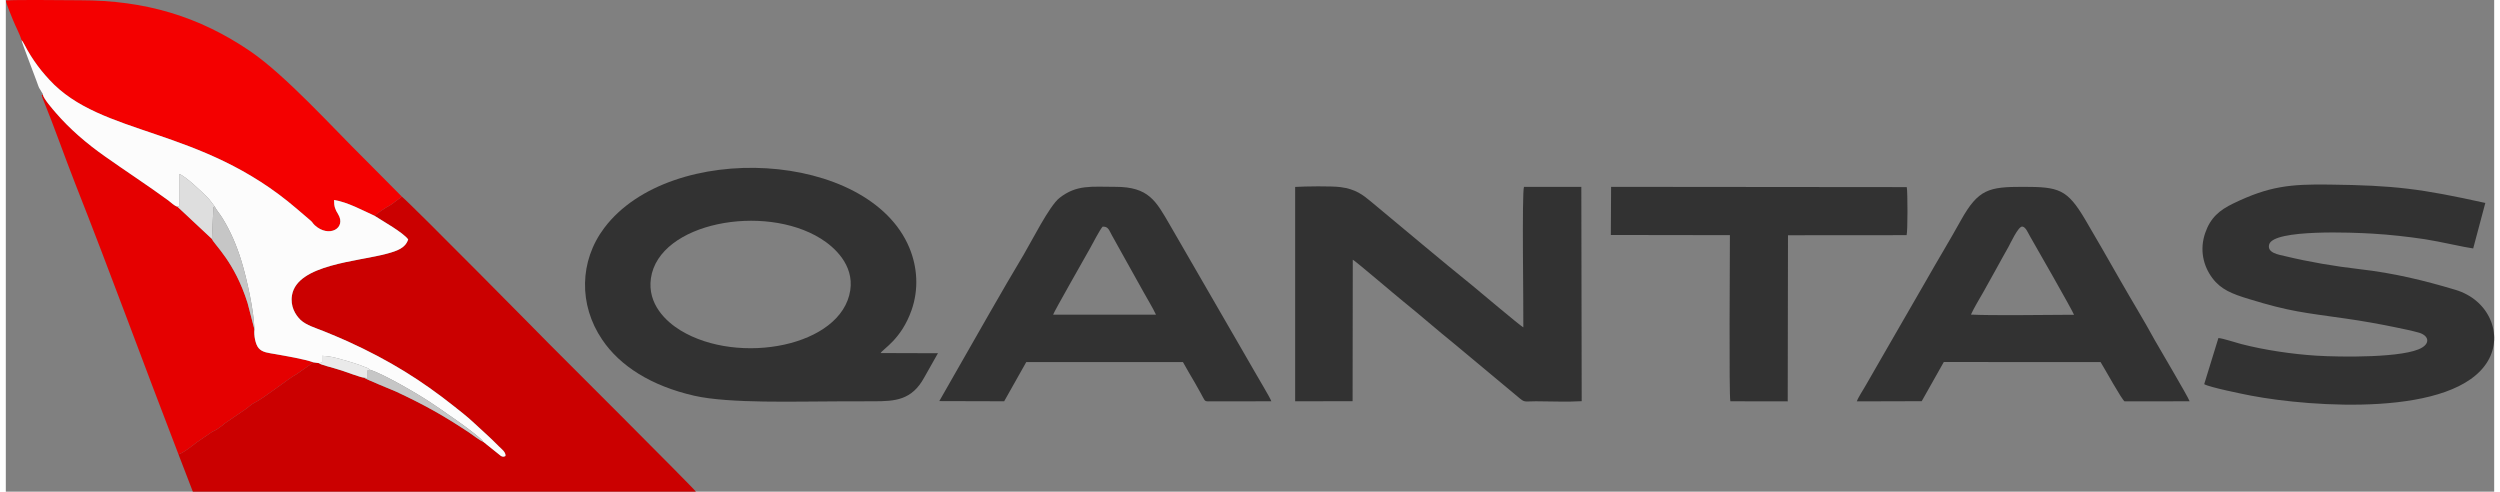
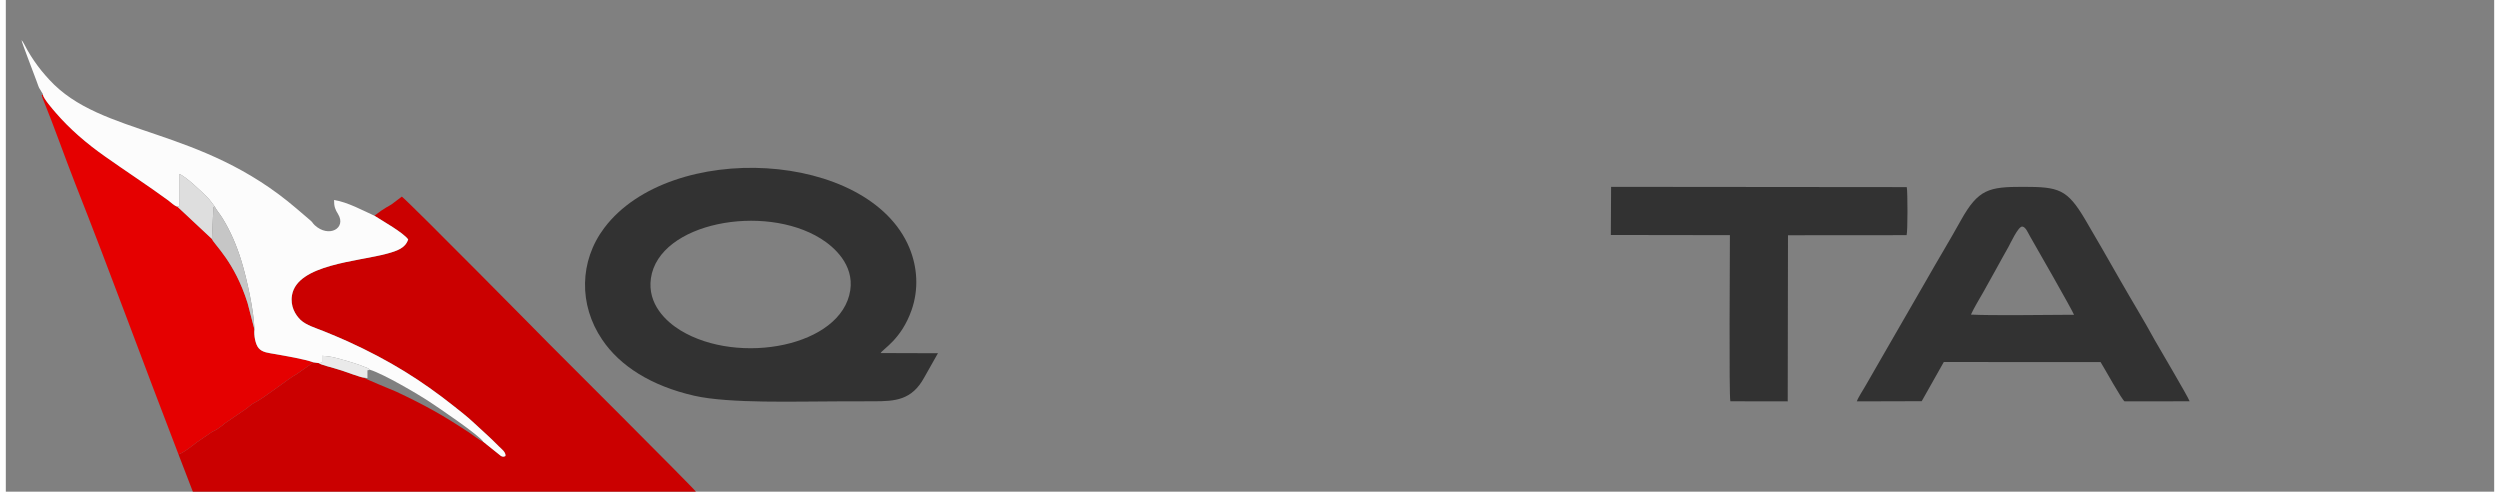
<svg xmlns="http://www.w3.org/2000/svg" xml:space="preserve" width="300px" height="59px" version="1.1" shape-rendering="geometricPrecision" text-rendering="geometricPrecision" image-rendering="optimizeQuality" fill-rule="evenodd" clip-rule="evenodd" viewBox="0 0 275.02 54.34">
  <rect x="0" y="0" width="275.02" height="54.34" fill="#808080" stroke="none" />
  <g id="Vrstva_x0020_1">
    <path fill="#323232" d="M93.33 32.08c-0.93,6.22 -12.35,8.35 -18.77,4.43 -1.55,-0.95 -3.68,-2.88 -3.26,-5.77 0.9,-6.14 12.49,-8.28 18.77,-4.37 1.51,0.94 3.68,2.9 3.26,5.71zm9.69 6.96l-6.33 -0.02c0.23,-0.45 2.27,-1.49 3.41,-4.73 0.81,-2.3 0.66,-4.75 -0.24,-6.91 -4.49,-10.78 -26.39,-11.9 -33.71,-2.2 -2.77,3.67 -2.84,8.51 -0.25,12.34 1.98,2.95 5.46,5.14 10.2,6.22 3.85,0.88 11.45,0.62 15.75,0.62 1.36,0 2.72,0 4.08,-0.01 2.35,0 4.2,-0.11 5.57,-2.62l1.52 -2.69z" />
-     <path fill="#323232" d="M148.87 28.7c0.5,0.31 4.71,3.92 5.61,4.64 1.91,1.54 3.7,3.12 5.62,4.67l7.01 5.84c0.81,0.69 0.64,0.5 1.99,0.5 1.61,0 3.46,0.09 5.07,-0.01l-0.04 -23.69 -6.34 0c-0.24,0.65 -0.04,13.59 -0.07,15.53 -0.32,-0.14 -5.17,-4.25 -5.61,-4.6 -3.55,-2.86 -7.57,-6.27 -11.17,-9.25 -0.95,-0.79 -1.74,-1.43 -3.43,-1.65 -1,-0.13 -3.9,-0.09 -5.01,-0.02l0 23.69 6.35 -0.01 0.02 -15.64z" />
-     <path fill="#323232" d="M115.75 34.78c0.11,-0.37 3.61,-6.48 4.1,-7.37 0.33,-0.59 1.04,-1.98 1.37,-2.36 0.65,-0.04 0.72,0.43 1.03,0.96 0.23,0.41 0.45,0.8 0.7,1.26l2.8 5.02c0.46,0.84 0.98,1.66 1.37,2.49l-11.37 0zm-2.97 5.24l17.32 0c0.43,0.76 0.87,1.54 1.31,2.27 0.22,0.38 0.42,0.76 0.64,1.14 0.48,0.84 0.38,0.93 0.89,0.93l6.93 -0.01c-0.15,-0.44 -1.53,-2.69 -1.86,-3.3 -0.61,-1.09 -1.24,-2.12 -1.87,-3.24l-7.48 -12.94c-1.54,-2.65 -2.33,-4.22 -6.01,-4.22 -2.66,0 -4.29,-0.27 -6.2,1.23 -1.12,0.88 -3.08,4.8 -3.95,6.26 -2.46,4.1 -5.05,8.72 -7.48,12.95l-1.85 3.24 7.17 0.02 2.44 -4.33z" />
    <path fill="#323232" d="M177.39 25.97l13.16 0.02c0,2.01 -0.11,17.81 0.05,18.36l6.34 0.01 0.03 -18.36 13.11 -0.01c0.13,-0.42 0.12,-4.77 0.02,-5.31l-32.68 -0.03 -0.03 5.32z" />
    <path fill="#CB0000" d="M40.74 23.84c0.94,0.61 3.15,1.84 3.73,2.62 -0.31,0.96 -1.21,1.26 -2.29,1.56 -3.21,0.89 -9.96,1.19 -10.55,4.6 -0.21,1.22 0.37,2.18 0.95,2.74 0.63,0.59 1.68,0.89 2.57,1.25 0.9,0.37 1.78,0.73 2.64,1.12 4.63,2.11 8.13,4.3 11.77,7.19 0.69,0.55 1.44,1.13 2.05,1.7 0.97,0.92 1.91,1.71 2.89,2.72 0.27,0.27 0.79,0.64 0.72,1.06 -0.19,0.09 -0.27,0.1 -0.49,0l-1.96 -1.57c-0.44,-0.17 -1.14,-0.75 -1.57,-1.03 -2.87,-1.9 -4.89,-3.03 -8.07,-4.52 -0.45,-0.2 -3.34,-1.36 -3.54,-1.54 -0.32,0 -1.96,-0.63 -2.47,-0.79 -1.15,-0.38 -2.27,-0.6 -2.53,-0.82l-0.59 -0.08 -1.87 1.31c-0.69,0.33 -3.66,2.69 -4.66,3.16 -0.32,0.15 -0.61,0.45 -0.89,0.65l-2.37 1.62c-0.01,0.02 -0.03,0.03 -0.05,0.04 -0.01,0.01 -0.03,0.03 -0.04,0.04l-0.1 0.08c-0.01,0.01 -0.03,0.03 -0.04,0.04l-0.64 0.46c-0.21,0.14 -0.3,0.15 -0.51,0.26l-1.77 1.21c-0.37,0.3 -1.55,1.22 -1.98,1.29l1.59 4.13 55.6 0c-0.13,-0.27 -15.96,-16.07 -16.22,-16.33 0,-0.01 -15.28,-15.48 -16.28,-16.28l-1.14 0.86c-0.25,0.18 -0.74,0.35 -1.89,1.25z" />
-     <path fill="#323232" d="M274.04 22.43c-7.17,-1.58 -9.99,-1.94 -17.22,-2.03 -4.34,-0.06 -6.67,0.17 -10.62,2.08 -1.56,0.75 -2.54,1.59 -3.12,3.27 -0.63,1.83 -0.23,3.62 0.79,4.98 0.94,1.27 2.2,1.76 4.05,2.32 4.55,1.4 6.09,1.5 10.7,2.16 1.83,0.26 3.66,0.59 5.42,0.95 0.85,0.18 1.82,0.37 2.64,0.6 1.05,0.3 1.29,1.09 0.38,1.65 -1.88,1.17 -9.09,1.06 -11.69,0.9 -2.67,-0.17 -5.73,-0.62 -8.32,-1.29 -0.63,-0.16 -1.98,-0.62 -2.51,-0.66l-1.57 5.1c0.6,0.35 4.21,1.08 5.19,1.27 6.67,1.27 22.49,2.41 26.17,-3.84 1.71,-2.91 0.14,-6.75 -3.6,-7.86 -3.48,-1.04 -6.75,-1.84 -10.57,-2.28 -2.78,-0.32 -5.55,-0.79 -8.25,-1.44 -0.71,-0.17 -2.01,-0.35 -1.76,-1.29 0.47,-1.72 9.4,-1.32 11.38,-1.2 1.96,0.11 3.96,0.34 5.84,0.62 1.67,0.26 4.29,0.88 5.33,1.02l1.34 -5.03z" />
-     <path fill="#F40000" d="M1.74 4.43c0.15,0.13 0.53,0.91 0.66,1.13 0.24,0.42 0.46,0.77 0.72,1.15 0.56,0.82 1.08,1.44 1.67,2.08 5.79,6.34 16.7,5.13 27.34,14.26l1.51 1.29c0.28,0.23 0.26,0.32 0.49,0.54 1.58,1.46 3.55,0.33 2.59,-1.22 -0.31,-0.5 -0.45,-0.83 -0.44,-1.56 1.53,0.25 3.19,1.17 4.46,1.74 1.15,-0.9 1.64,-1.07 1.89,-1.25l1.14 -0.86 -4.08 -4.11c-3.57,-3.52 -8.76,-9.28 -12.65,-11.94 -5.67,-3.87 -11.63,-5.65 -18.82,-5.65 -1.77,0 -6.87,-0.08 -8.22,0.02 0.05,0.39 0.61,1.7 0.8,2.18 0.3,0.74 0.75,1.56 0.94,2.2z" />
    <path fill="#323232" d="M217.19 34.77c0.38,-0.83 0.88,-1.62 1.37,-2.49 0.48,-0.86 0.9,-1.6 1.37,-2.46 0.45,-0.84 0.94,-1.69 1.4,-2.52 0.23,-0.41 1.08,-2.28 1.53,-2.26 0.39,0.03 0.66,0.75 0.86,1.08 0.63,1.09 4.75,8.29 4.86,8.67l-0.35 0c-2.66,0.01 -8.74,0.1 -11.04,-0.02zm-3 5.24l17.33 0.01c0.33,0.51 2.4,4.27 2.66,4.34l7.18 -0.01c-0.19,-0.54 -3.44,-6.01 -3.85,-6.75 -1.19,-2.19 -2.59,-4.46 -3.83,-6.64 -1.27,-2.23 -2.56,-4.48 -3.86,-6.69 -2,-3.38 -2.91,-3.62 -6.87,-3.62 -3.77,0 -4.94,0.24 -6.87,3.7 -1.27,2.29 -2.58,4.43 -3.83,6.64 -1.27,2.24 -2.6,4.47 -3.86,6.69l-2.89 5.02c-0.25,0.44 -0.79,1.25 -0.92,1.66l7.17 -0.02 2.44 -4.33z" />
    <path fill="#E50000" d="M19.08 50.21c0.43,-0.07 1.61,-0.99 1.98,-1.29l1.77 -1.21c0.21,-0.11 0.3,-0.12 0.51,-0.26l0.64 -0.46c0.01,-0.01 0.03,-0.03 0.04,-0.04l0.1 -0.08c0.01,-0.01 0.03,-0.03 0.04,-0.04 0.02,-0.01 0.04,-0.02 0.05,-0.04l2.37 -1.62c0.28,-0.2 0.57,-0.5 0.89,-0.65 1,-0.47 3.97,-2.83 4.66,-3.16l1.87 -1.31c-1.01,-0.37 -3.03,-0.7 -4.19,-0.91 -0.79,-0.14 -1.46,-0.18 -1.87,-0.67 -0.35,-0.4 -0.54,-1.41 -0.46,-2.05l-0.76 -2.93c-1.43,-4.56 -3.69,-6.45 -3.94,-7.08l-3.82 -3.57c-0.33,-0.08 -0.69,-0.46 -0.99,-0.68 -2.31,-1.69 -4.7,-3.24 -7.03,-4.89 -1.99,-1.4 -3.85,-2.99 -5.41,-4.8 -0.35,-0.41 -1.35,-1.54 -1.44,-2.02 -0.21,0.14 -0.12,-0.07 -0.06,0.3 0,0 0.09,0.22 0.11,0.29 1.2,2.94 2.36,6.28 3.55,9.31 3.86,9.77 7.57,19.97 11.39,29.86z" />
    <path fill="#FCFCFC" d="M4.09 10.45c0.09,0.48 1.09,1.61 1.44,2.02 1.56,1.81 3.42,3.4 5.41,4.8 2.33,1.65 4.72,3.2 7.03,4.89 0.3,0.22 0.66,0.6 0.99,0.68l0.2 -0.04 0 -3.58c0.77,0.3 2.44,1.92 3.09,2.56 0.29,0.29 0.55,0.66 0.83,1.04 0.2,0.39 0.61,0.87 0.89,1.33 0.87,1.41 1.56,3.03 2.06,4.66 0.62,2.02 1.4,5.57 1.45,7.61 -0.08,0.64 0.11,1.65 0.46,2.05 0.41,0.49 1.08,0.53 1.87,0.67 1.16,0.21 3.18,0.54 4.19,0.91l0.59 0.08c0.03,0 0.15,-0.01 0.17,-0.02l0.19 -0.04 0 -0.74c1.08,0.03 1.84,0.31 2.81,0.58 0.43,0.12 0.84,0.26 1.27,0.4l0.98 0.38c0.02,0.01 0.04,0.02 0.06,0.04 0.12,0.07 0.11,0.06 0.19,0.14 1.49,0.46 5.25,2.66 6.58,3.54 0.57,0.37 5.58,3.74 5.93,4.42l1.96 1.57c0.22,0.1 0.3,0.09 0.49,0 0.07,-0.42 -0.45,-0.79 -0.72,-1.06 -0.98,-1.01 -1.92,-1.8 -2.89,-2.72 -0.61,-0.57 -1.36,-1.15 -2.05,-1.7 -3.64,-2.89 -7.14,-5.08 -11.77,-7.19 -0.86,-0.39 -1.74,-0.75 -2.64,-1.12 -0.89,-0.36 -1.94,-0.66 -2.57,-1.25 -0.58,-0.56 -1.16,-1.52 -0.95,-2.74 0.59,-3.41 7.34,-3.71 10.55,-4.6 1.08,-0.3 1.98,-0.6 2.29,-1.56 -0.58,-0.78 -2.79,-2.01 -3.73,-2.62 -1.27,-0.57 -2.93,-1.49 -4.46,-1.74 -0.01,0.73 0.13,1.06 0.44,1.56 0.96,1.55 -1.01,2.68 -2.59,1.22 -0.23,-0.22 -0.21,-0.31 -0.49,-0.54l-1.51 -1.29c-10.64,-9.13 -21.55,-7.92 -27.34,-14.26 -0.59,-0.64 -1.11,-1.26 -1.67,-2.08 -0.26,-0.38 -0.48,-0.73 -0.72,-1.15 -0.13,-0.22 -0.51,-1 -0.66,-1.13 -0.05,0.09 1.43,3.88 1.64,4.48 0.41,1.14 0.19,0.56 0.6,1.3 0.13,0.22 0.04,-0.05 0.11,0.24z" />
    <path fill="#DEDEDE" d="M18.96 22.84l3.82 3.57 0.15 -3.19c0.04,-0.48 -0.05,-0.25 0.15,-0.4 -0.28,-0.38 -0.54,-0.75 -0.83,-1.04 -0.65,-0.64 -2.32,-2.26 -3.09,-2.56l0 3.58 -0.2 0.04z" />
    <path fill="#C6C6C6" d="M22.78 26.41c0.25,0.63 2.51,2.52 3.94,7.08l0.76 2.93c-0.05,-2.04 -0.83,-5.59 -1.45,-7.61 -0.5,-1.63 -1.19,-3.25 -2.06,-4.66 -0.28,-0.46 -0.69,-0.94 -0.89,-1.33 -0.2,0.15 -0.11,-0.08 -0.15,0.4l-0.15 3.19z" />
-     <path fill="#C6C6C6" d="M39.59 41.74c0.2,0.18 3.09,1.34 3.54,1.54 3.18,1.49 5.2,2.62 8.07,4.52 0.43,0.28 1.13,0.86 1.57,1.03 -0.35,-0.68 -5.36,-4.05 -5.93,-4.42 -1.33,-0.88 -5.09,-3.08 -6.58,-3.54l-0.29 0.06 0 0.86 -0.38 -0.05z" />
    <path fill="#EAEAEA" d="M34.59 40.13c0.26,0.22 1.38,0.44 2.53,0.82 0.51,0.16 2.15,0.79 2.47,0.79l0.38 0.05 0 -0.86 0.29 -0.06c-0.08,-0.08 -0.07,-0.07 -0.19,-0.14 -0.02,-0.02 -0.04,-0.03 -0.06,-0.04l-0.98 -0.38c-0.43,-0.14 -0.84,-0.28 -1.27,-0.4 -0.97,-0.27 -1.73,-0.55 -2.81,-0.58l0 0.74 -0.19 0.04c-0.02,0.01 -0.14,0.02 -0.17,0.02z" />
  </g>
</svg>